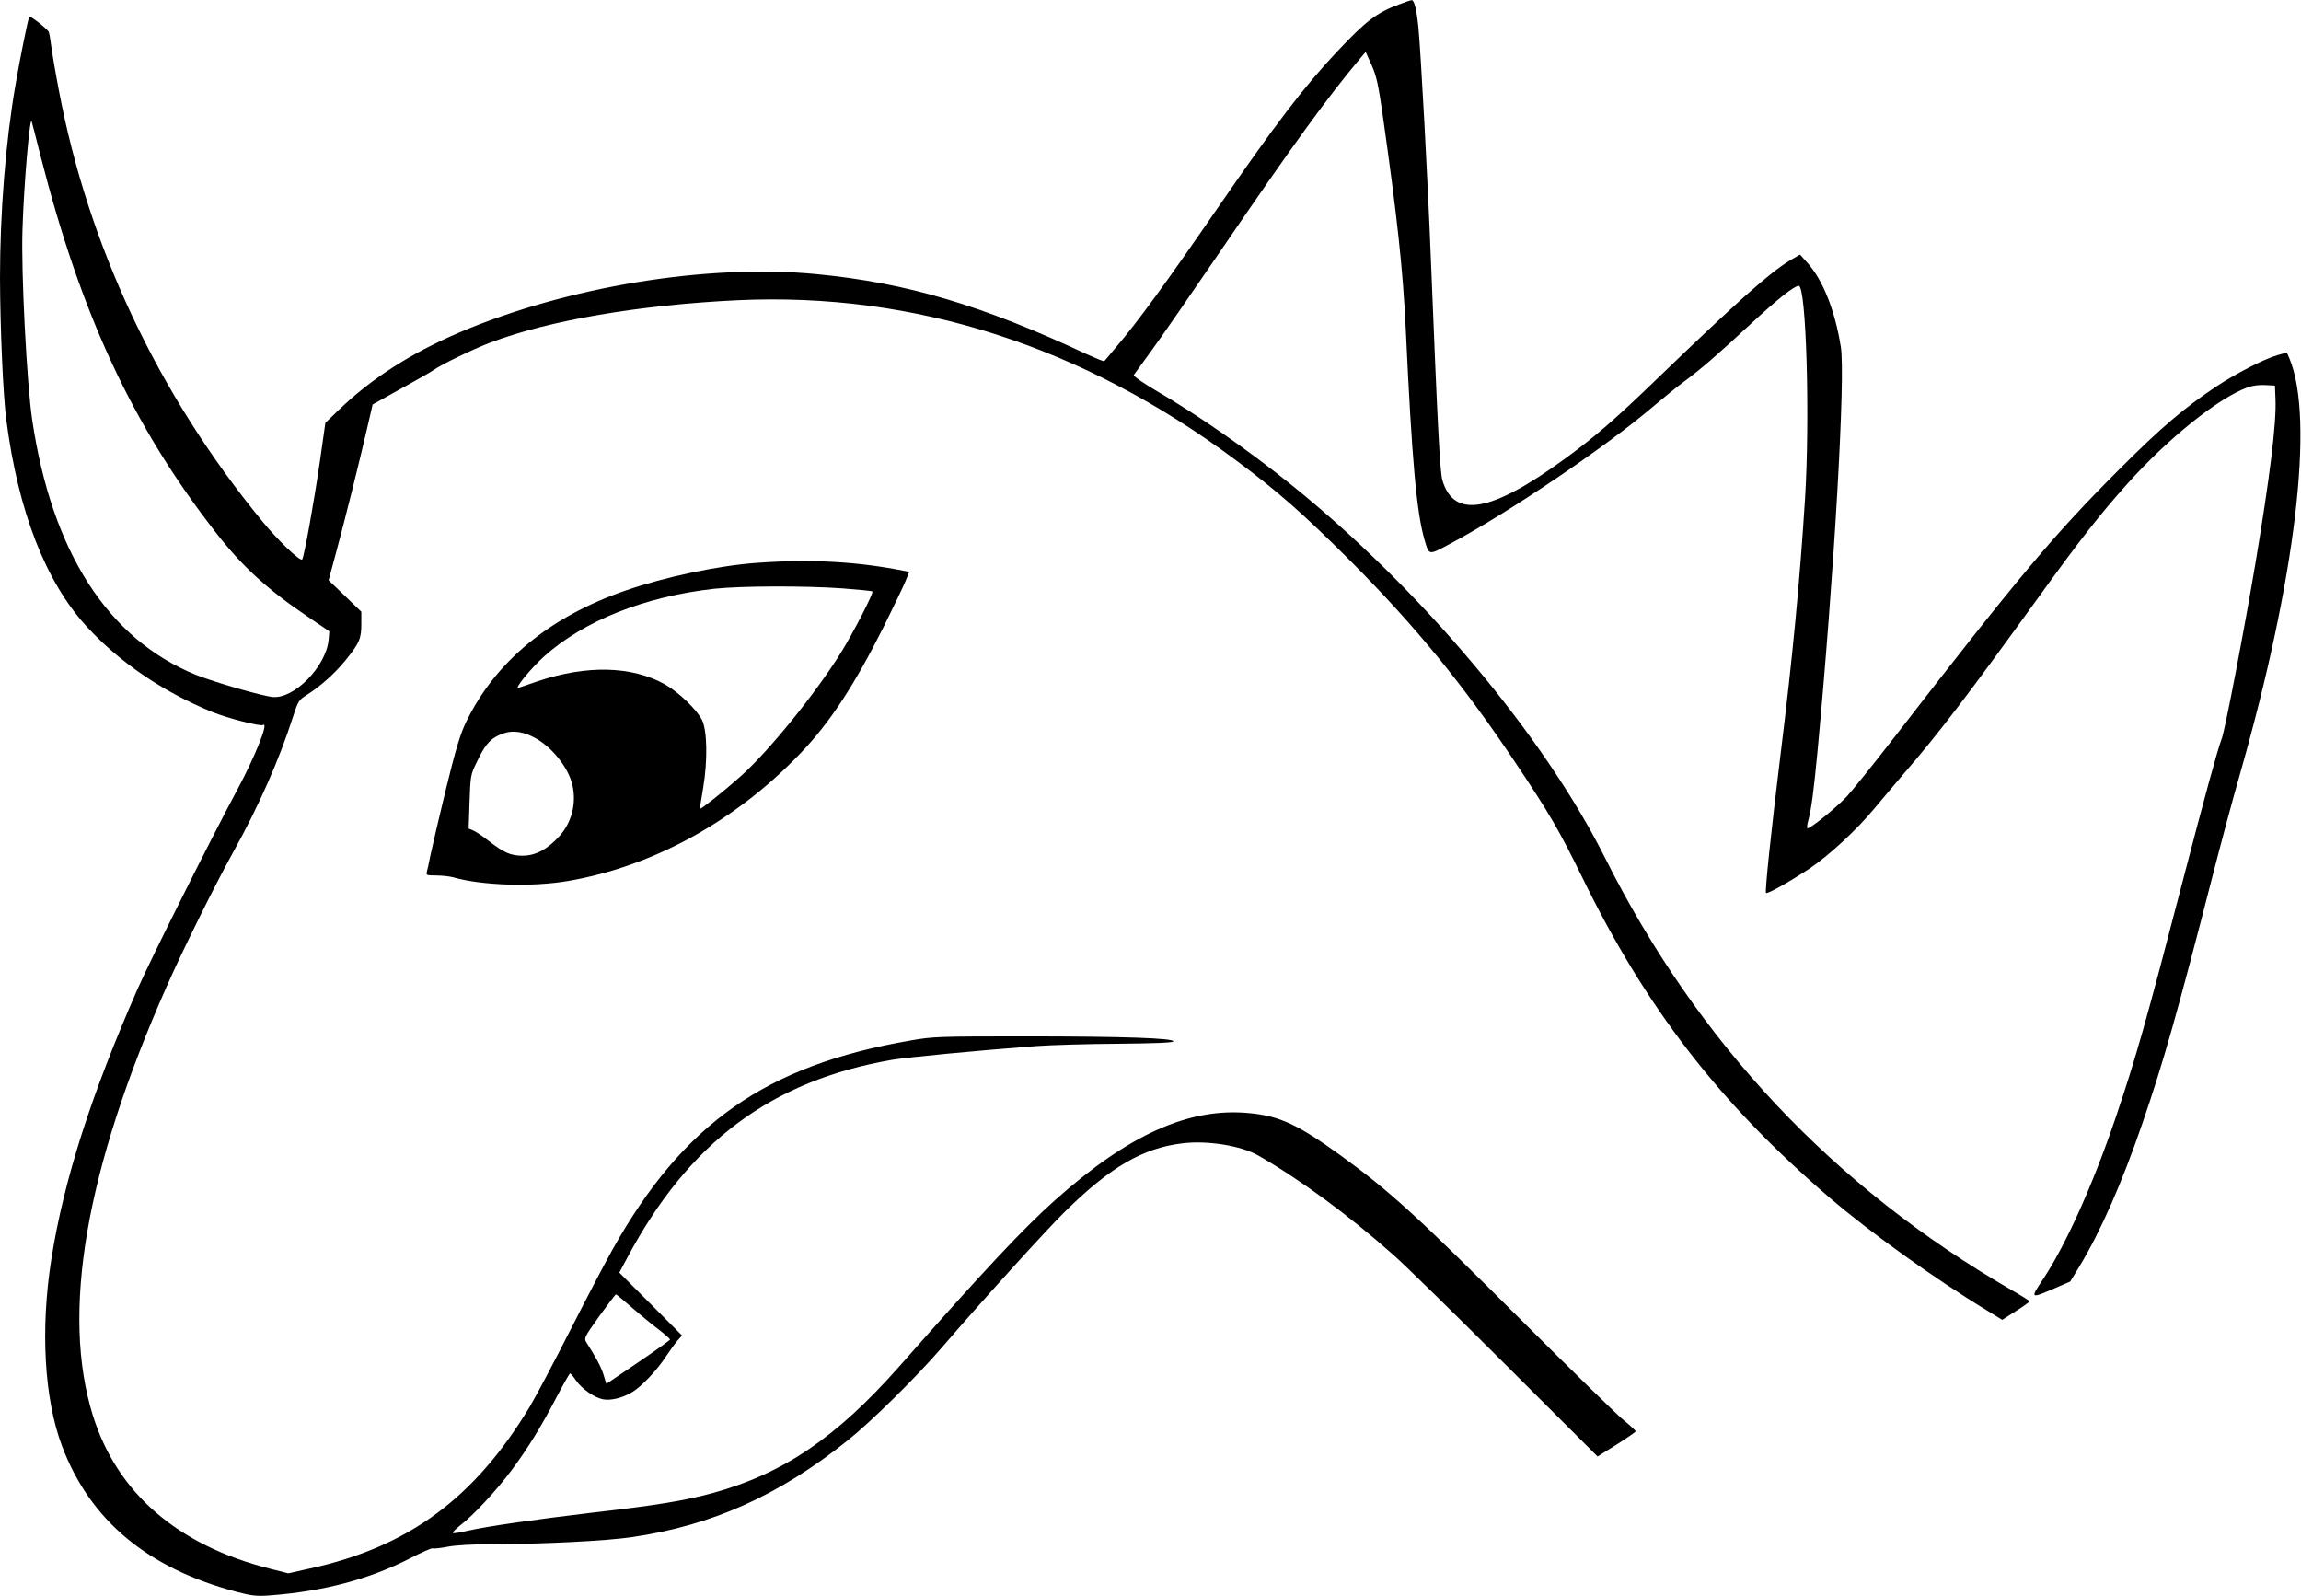
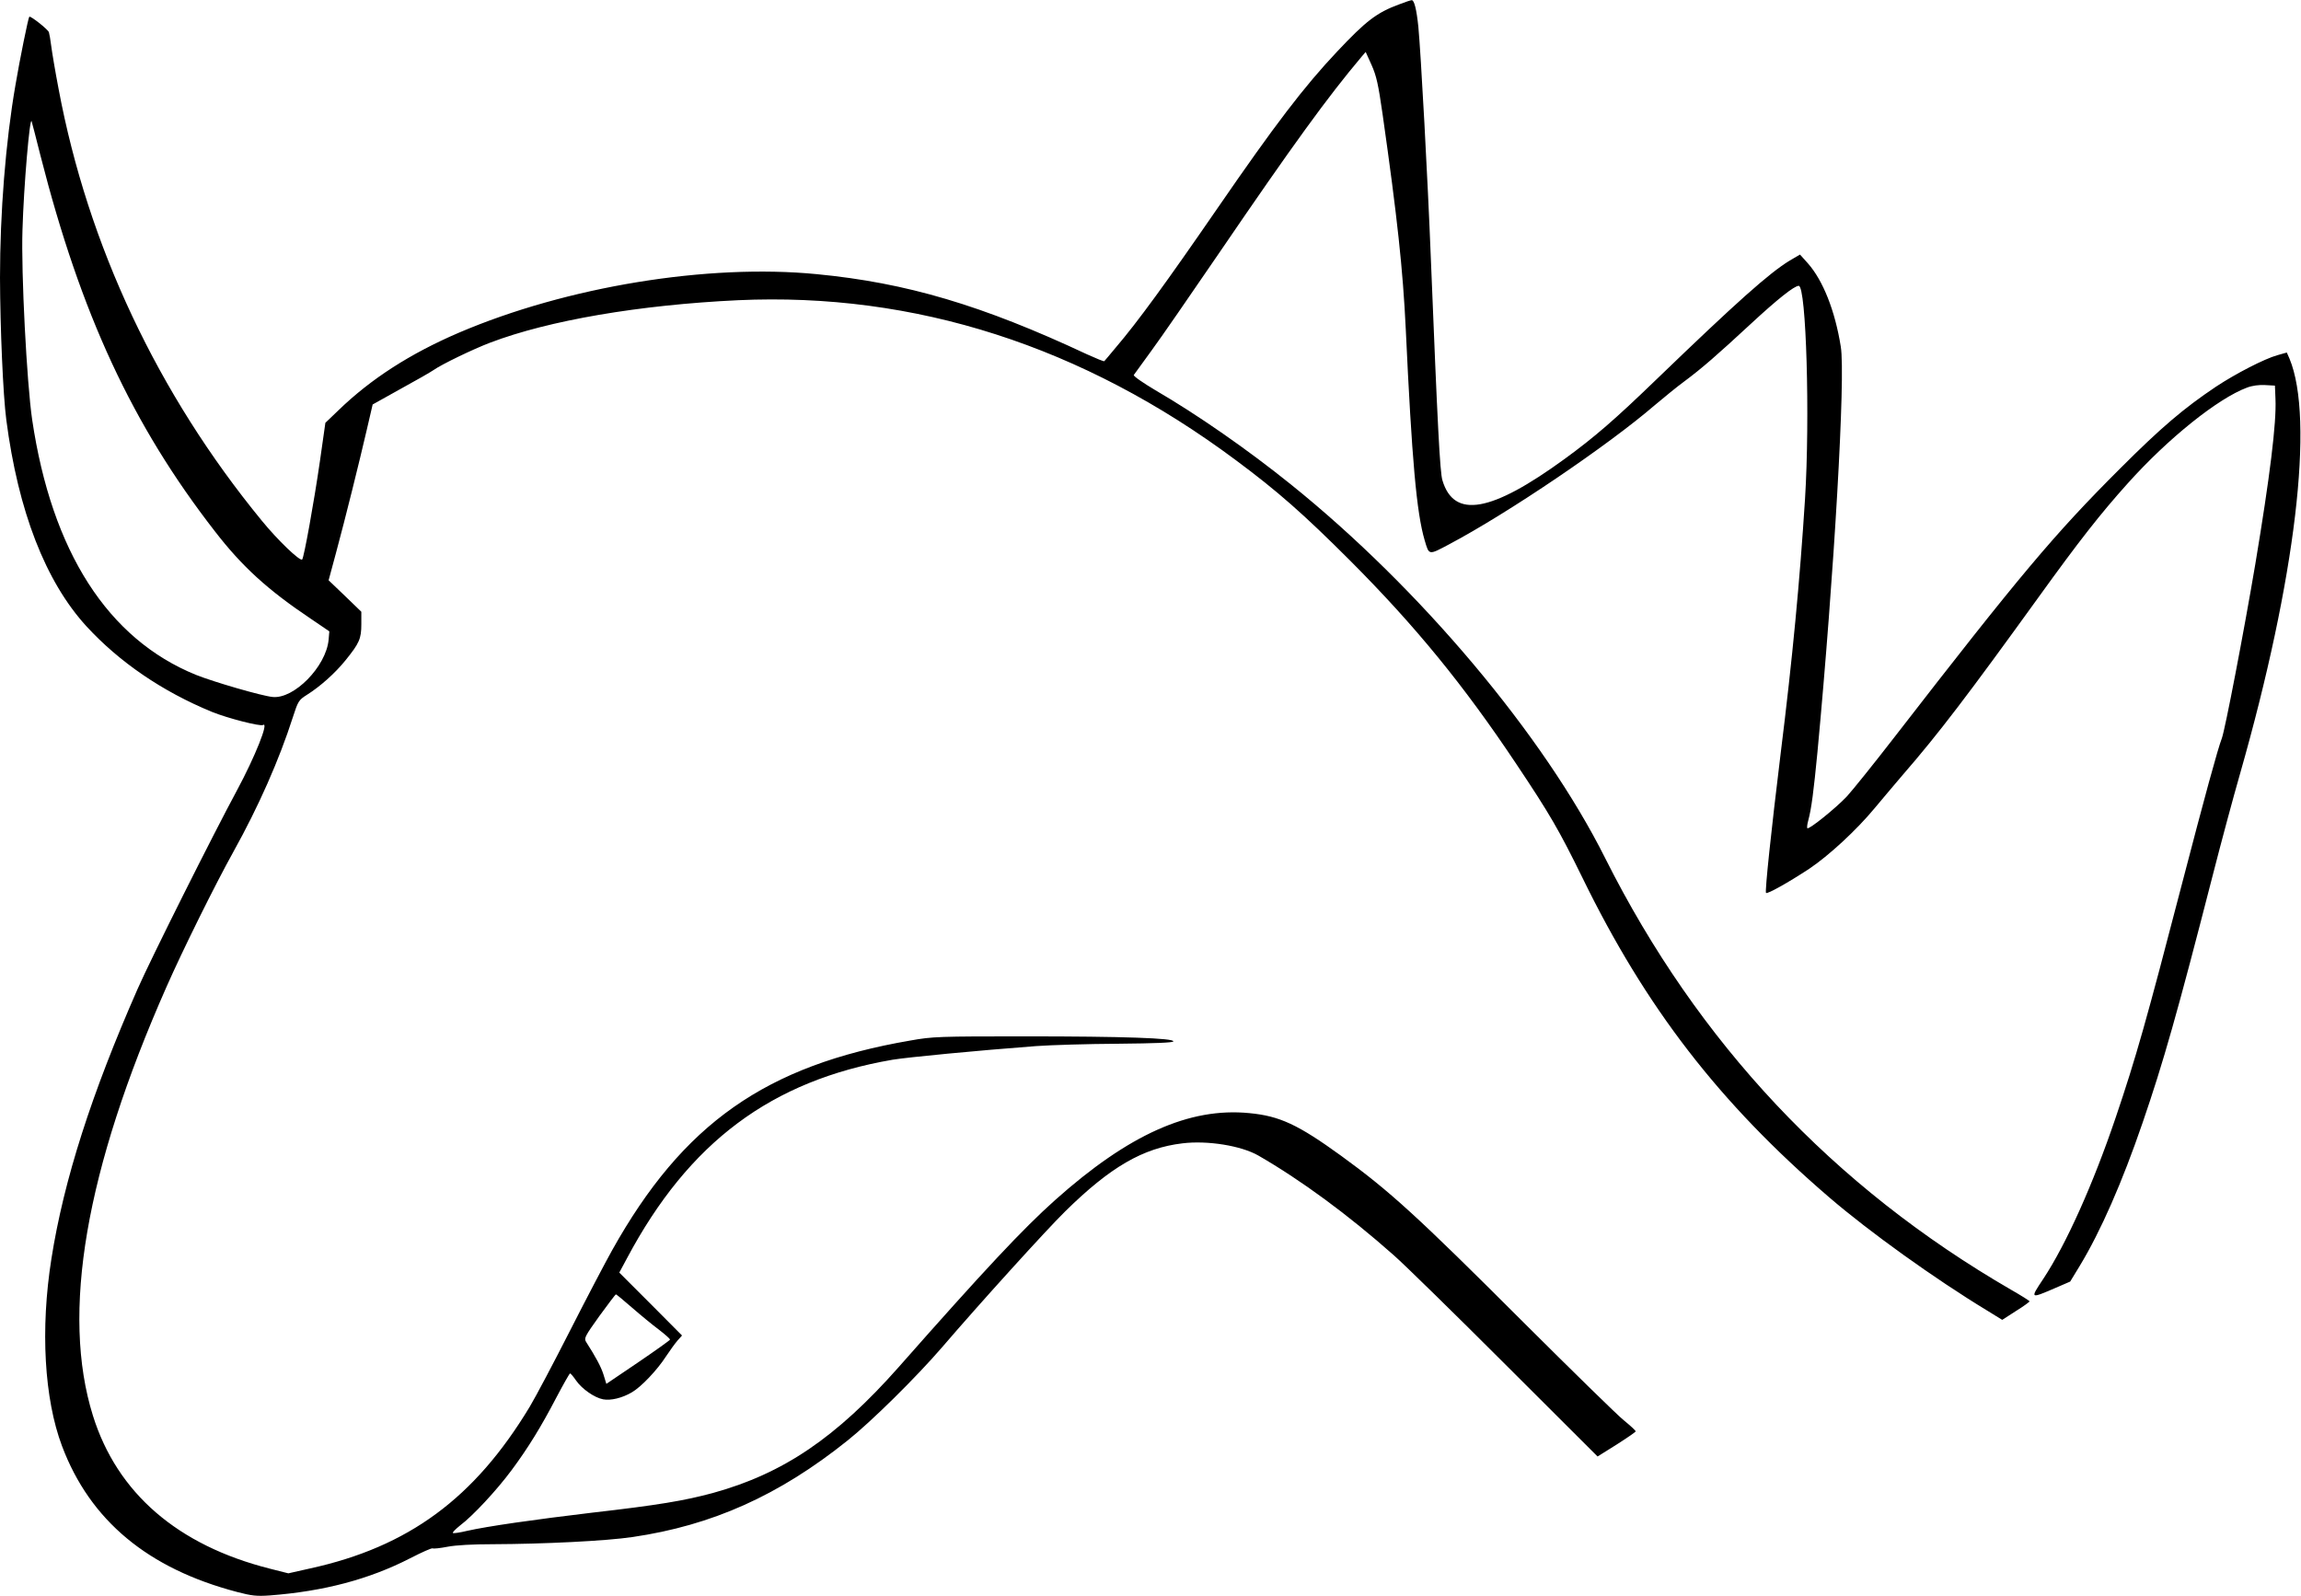
<svg xmlns="http://www.w3.org/2000/svg" version="1.0" width="1280pt" height="888pt" viewBox="0 0 1280 888" preserveAspectRatio="xMidYMid meet">
  <g transform="translate(0,888) scale(0.1,-0.1)" fill="#000000" stroke="none">
    <path d="M7784 8856 c-125 -46 -184 -91 -345 -262 -186 -197 -348 -410 -664 -869 -290 -421 -446 -635 -568 -778 -33 -40 -62 -74 -64 -76 -2 -3 -45 15 -96 38 -583 273 -1004 398 -1504 446 -606 59 -1390 -69 -1991 -326 -270 -116 -488 -256 -669 -431 l-73 -70 -30 -211 c-34 -235 -89 -538 -99 -549 -11 -13 -137 108 -225 216 -579 706 -967 1531 -1130 2401 -19 99 -37 207 -41 239 -4 33 -10 67 -13 77 -6 16 -102 92 -109 86 -6 -6 -53 -238 -77 -380 -55 -317 -86 -713 -86 -1072 1 -281 17 -653 35 -790 66 -508 218 -900 446 -1149 183 -199 421 -362 698 -476 86 -35 269 -82 284 -73 35 21 -45 -178 -144 -362 -136 -252 -481 -941 -553 -1105 -257 -584 -411 -1064 -480 -1502 -62 -391 -40 -779 59 -1042 156 -414 478 -682 975 -812 80 -21 108 -24 180 -19 302 23 554 90 782 207 64 33 120 58 125 55 5 -3 42 1 83 9 47 9 141 14 250 14 283 1 632 18 779 40 443 65 814 231 1196 537 133 106 383 353 526 519 212 247 579 652 685 756 250 246 432 352 652 378 139 17 326 -13 422 -68 236 -136 498 -328 755 -556 61 -54 340 -327 621 -608 l511 -510 107 67 c58 37 106 70 105 73 0 4 -30 32 -67 62 -37 30 -288 276 -558 545 -590 590 -744 730 -1014 926 -239 173 -341 221 -510 237 -334 33 -672 -119 -1081 -484 -178 -159 -392 -387 -870 -929 -348 -393 -642 -592 -1033 -700 -160 -43 -301 -67 -676 -110 -319 -38 -578 -75 -693 -101 -37 -9 -72 -14 -77 -12 -6 2 12 20 39 42 72 54 203 195 287 308 92 124 164 241 250 406 38 72 72 132 75 132 4 0 19 -18 34 -40 33 -47 102 -95 150 -104 42 -8 106 7 160 39 52 30 141 124 190 200 22 33 50 72 64 88 l25 28 -174 175 -175 175 43 80 c344 646 803 988 1477 1104 85 14 468 51 800 76 83 6 287 12 454 13 209 2 306 6 308 13 6 18 -277 28 -822 28 -483 0 -517 -1 -640 -23 -805 -138 -1266 -462 -1660 -1167 -37 -66 -142 -266 -233 -445 -91 -179 -192 -370 -225 -425 -307 -509 -674 -780 -1223 -900 l-120 -27 -103 26 c-513 130 -849 420 -984 851 -178 569 -42 1365 409 2385 89 202 269 566 373 753 140 252 254 510 330 747 29 90 33 96 77 124 75 47 158 121 216 193 77 95 88 120 88 201 l0 69 -91 88 -91 87 41 152 c54 200 130 507 171 684 l33 142 156 87 c86 47 168 94 182 104 45 32 221 117 316 153 326 124 830 210 1378 236 985 45 1918 -255 2770 -890 229 -170 374 -297 636 -559 361 -362 630 -690 924 -1131 186 -278 238 -368 367 -631 353 -724 762 -1254 1373 -1779 222 -191 587 -453 877 -629 l86 -53 76 49 c42 26 76 51 76 54 0 3 -46 32 -102 64 -990 573 -1743 1374 -2259 2402 -342 683 -1029 1500 -1749 2079 -241 194 -520 388 -754 524 -69 41 -122 78 -119 84 4 5 48 66 98 135 51 69 219 313 375 541 414 607 606 871 793 1093 l24 28 33 -73 c27 -61 37 -106 61 -273 82 -576 113 -863 129 -1196 34 -729 60 -1021 105 -1174 25 -85 21 -84 136 -23 327 173 884 550 1144 774 50 42 123 102 164 132 97 72 182 146 371 321 148 137 241 211 266 211 42 0 63 -735 35 -1185 -29 -455 -69 -882 -136 -1420 -52 -424 -88 -765 -81 -772 7 -8 126 59 240 134 109 73 263 215 364 337 37 45 108 128 157 186 200 230 366 449 753 985 227 315 346 467 498 636 224 250 502 473 664 533 29 11 67 16 100 14 l55 -3 3 -75 c6 -132 -31 -431 -112 -917 -65 -385 -168 -919 -186 -969 -23 -59 -98 -334 -219 -799 -201 -773 -259 -979 -372 -1312 -126 -372 -276 -705 -402 -896 -75 -113 -76 -113 68 -51 l81 35 53 87 c117 193 237 467 350 797 115 335 192 605 391 1380 45 176 113 429 151 561 309 1082 415 1973 275 2309 l-15 34 -53 -15 c-71 -20 -229 -101 -341 -175 -179 -120 -305 -227 -532 -454 -368 -367 -560 -596 -1257 -1496 -113 -146 -232 -294 -264 -329 -60 -64 -211 -186 -220 -177 -3 3 -1 22 5 43 18 67 30 163 51 379 93 992 157 2093 130 2256 -32 201 -99 369 -183 464 l-44 49 -58 -34 c-113 -69 -292 -228 -740 -660 -232 -224 -344 -321 -510 -442 -410 -299 -617 -335 -681 -120 -14 44 -27 305 -64 1222 -18 461 -56 1153 -70 1301 -10 97 -23 149 -37 148 -5 0 -36 -10 -69 -23z m-7559 -841 c225 -883 511 -1499 970 -2090 152 -197 295 -327 534 -487 l103 -70 -4 -47 c-14 -149 -193 -331 -312 -318 -61 6 -329 84 -426 123 -490 199 -802 685 -911 1419 -30 203 -62 821 -54 1055 7 245 41 638 51 605 2 -5 24 -91 49 -190z m3292 -6410 c47 -41 114 -96 149 -122 35 -27 62 -51 61 -55 -1 -4 -81 -61 -178 -127 l-176 -119 -16 52 c-14 44 -42 96 -97 182 -12 20 -6 31 74 143 48 66 90 121 92 121 3 0 44 -34 91 -75z" />
-     <path d="M4211 5749 c-214 -15 -512 -78 -731 -154 -423 -146 -726 -396 -888 -733 -31 -64 -57 -149 -111 -370 -38 -158 -77 -323 -86 -367 -9 -44 -18 -88 -21 -97 -5 -16 2 -18 53 -18 32 0 74 -5 93 -10 160 -46 443 -55 644 -20 469 81 928 333 1287 708 166 172 302 381 468 712 53 107 106 218 118 247 l21 52 -26 5 c-260 52 -520 67 -821 45z m476 -142 c89 -7 164 -14 166 -17 8 -8 -108 -233 -176 -342 -144 -231 -405 -552 -560 -689 -91 -81 -218 -182 -222 -177 -2 2 6 55 17 118 25 151 22 317 -7 375 -28 57 -131 156 -206 198 -184 103 -435 109 -709 17 -47 -16 -94 -32 -105 -36 -29 -11 67 107 140 173 222 200 562 335 949 378 153 16 503 17 713 2z m-1720 -827 c100 -50 196 -169 218 -270 22 -101 -5 -205 -72 -280 -67 -74 -133 -110 -206 -110 -67 0 -105 17 -192 85 -33 26 -71 51 -84 56 l-24 10 5 148 c5 143 6 152 38 217 44 94 71 128 122 153 62 30 122 28 195 -9z" />
  </g>
</svg>